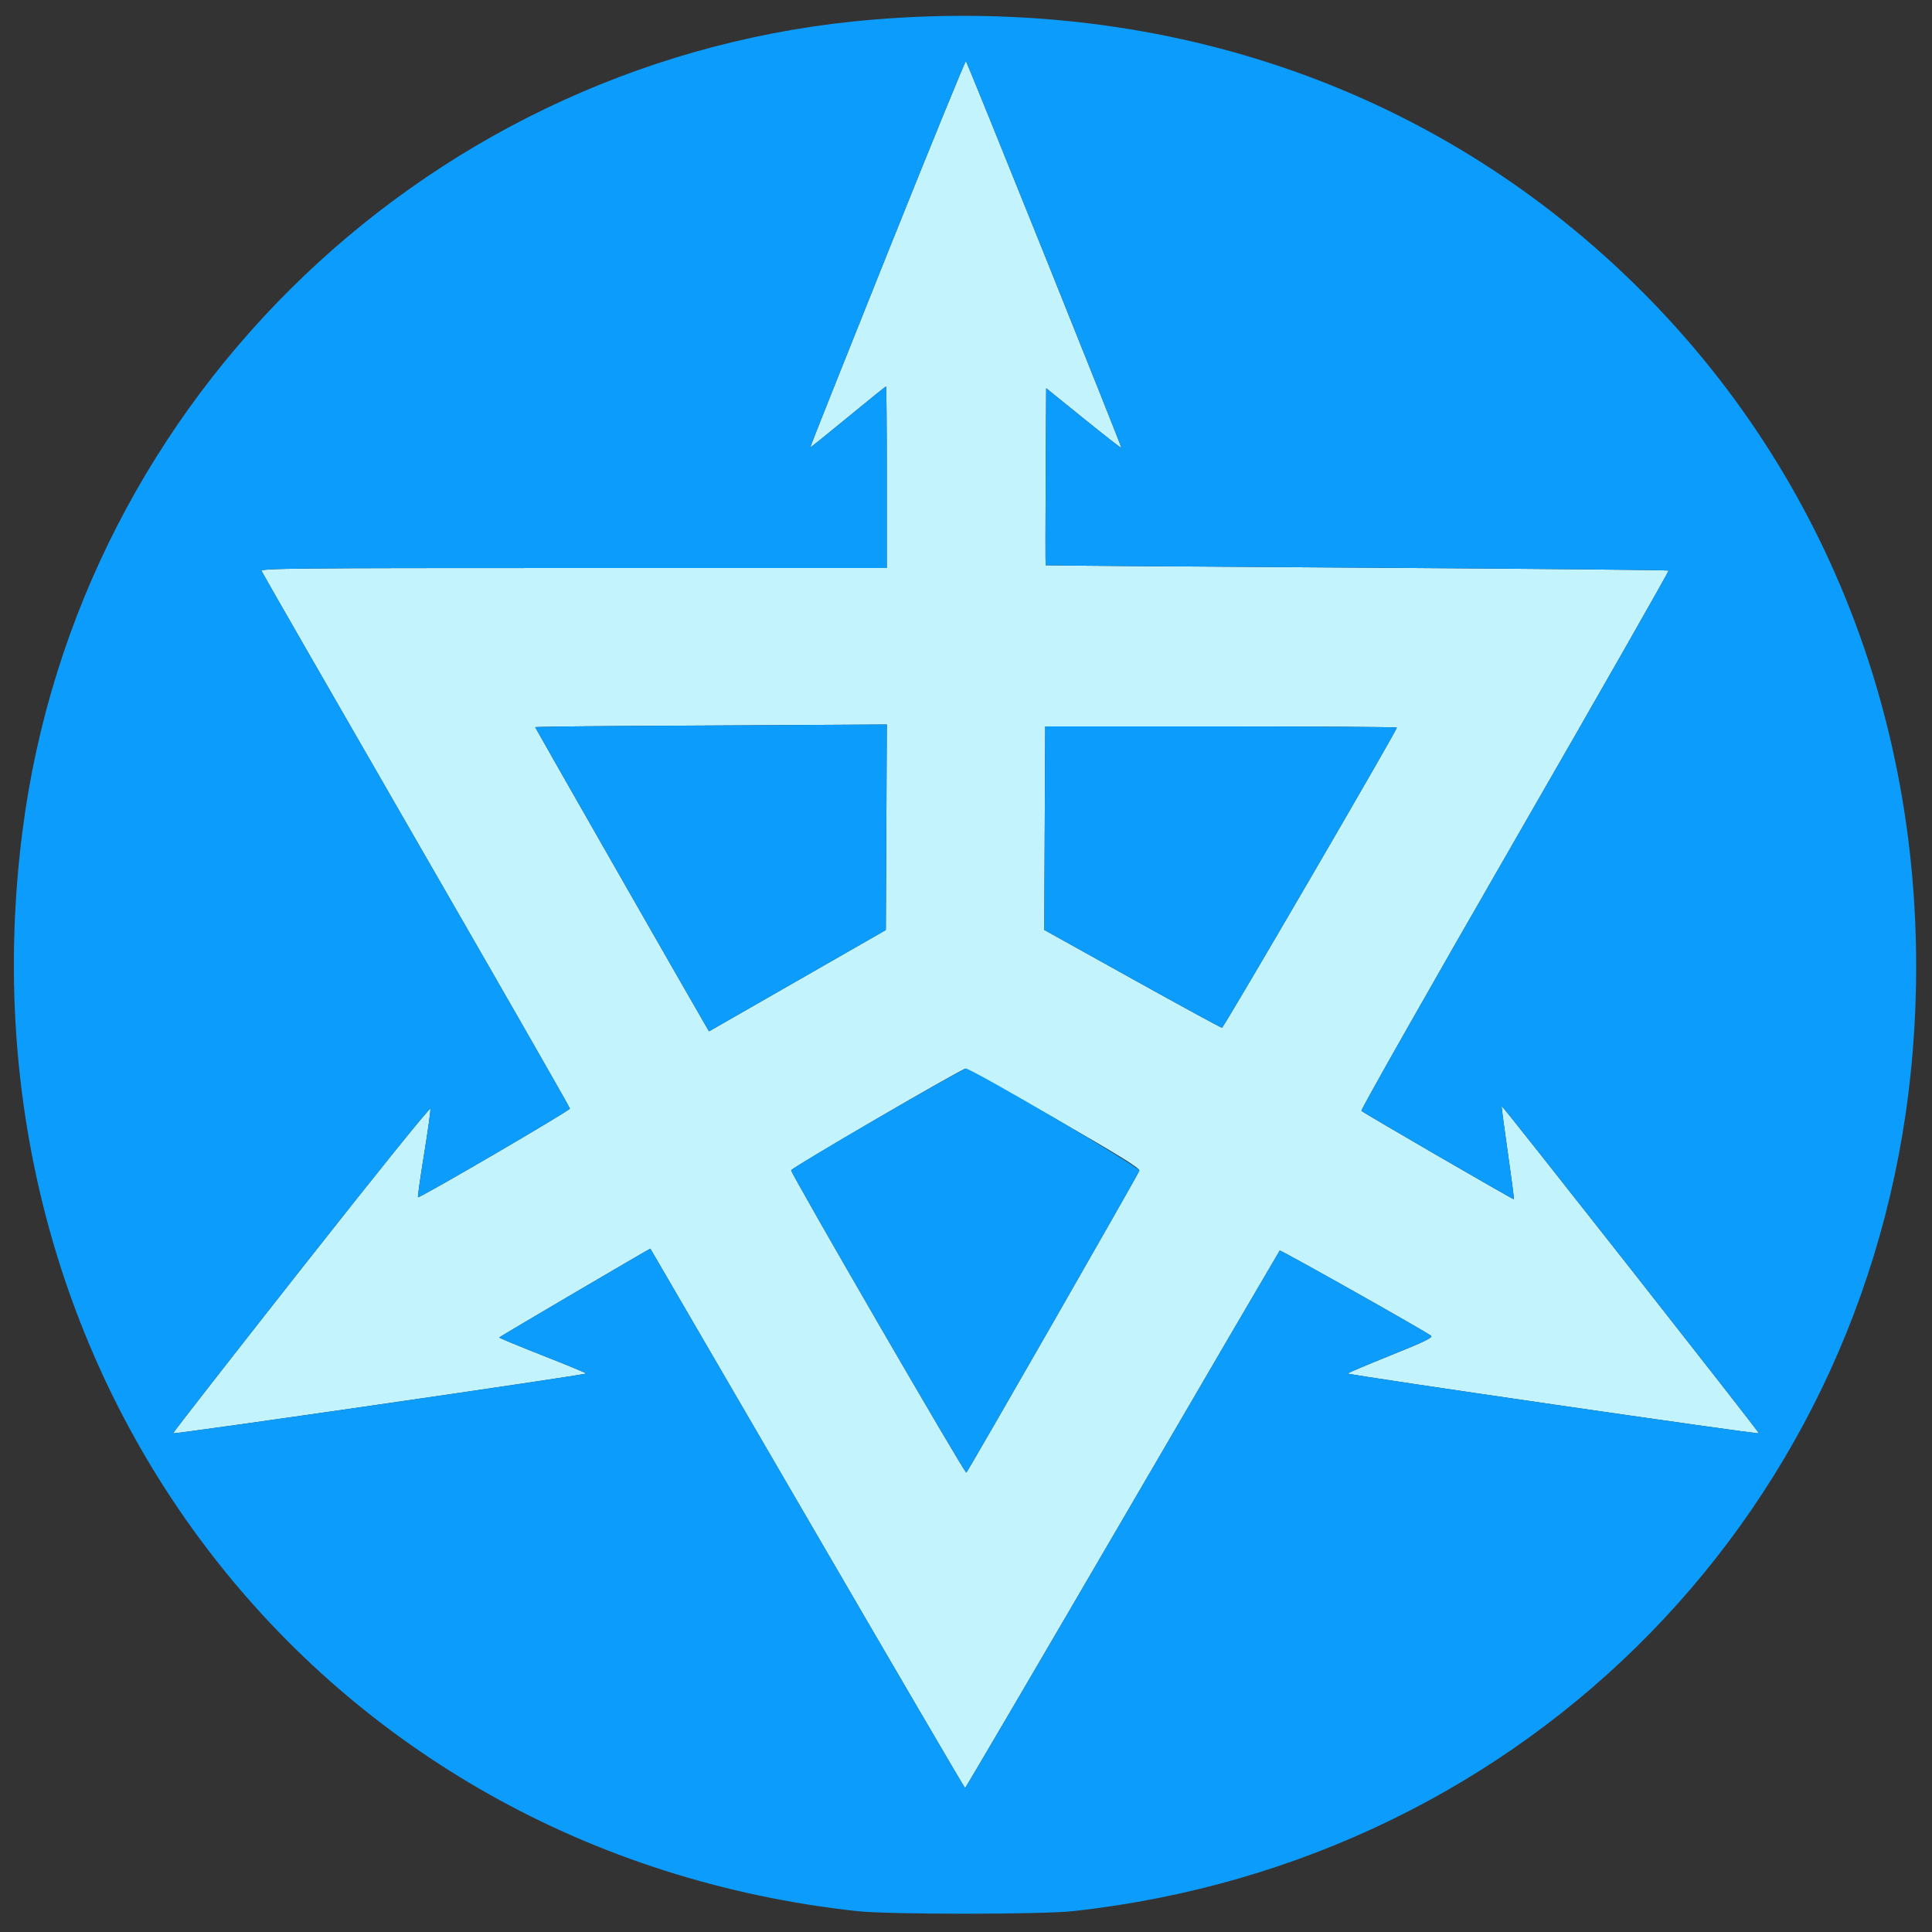
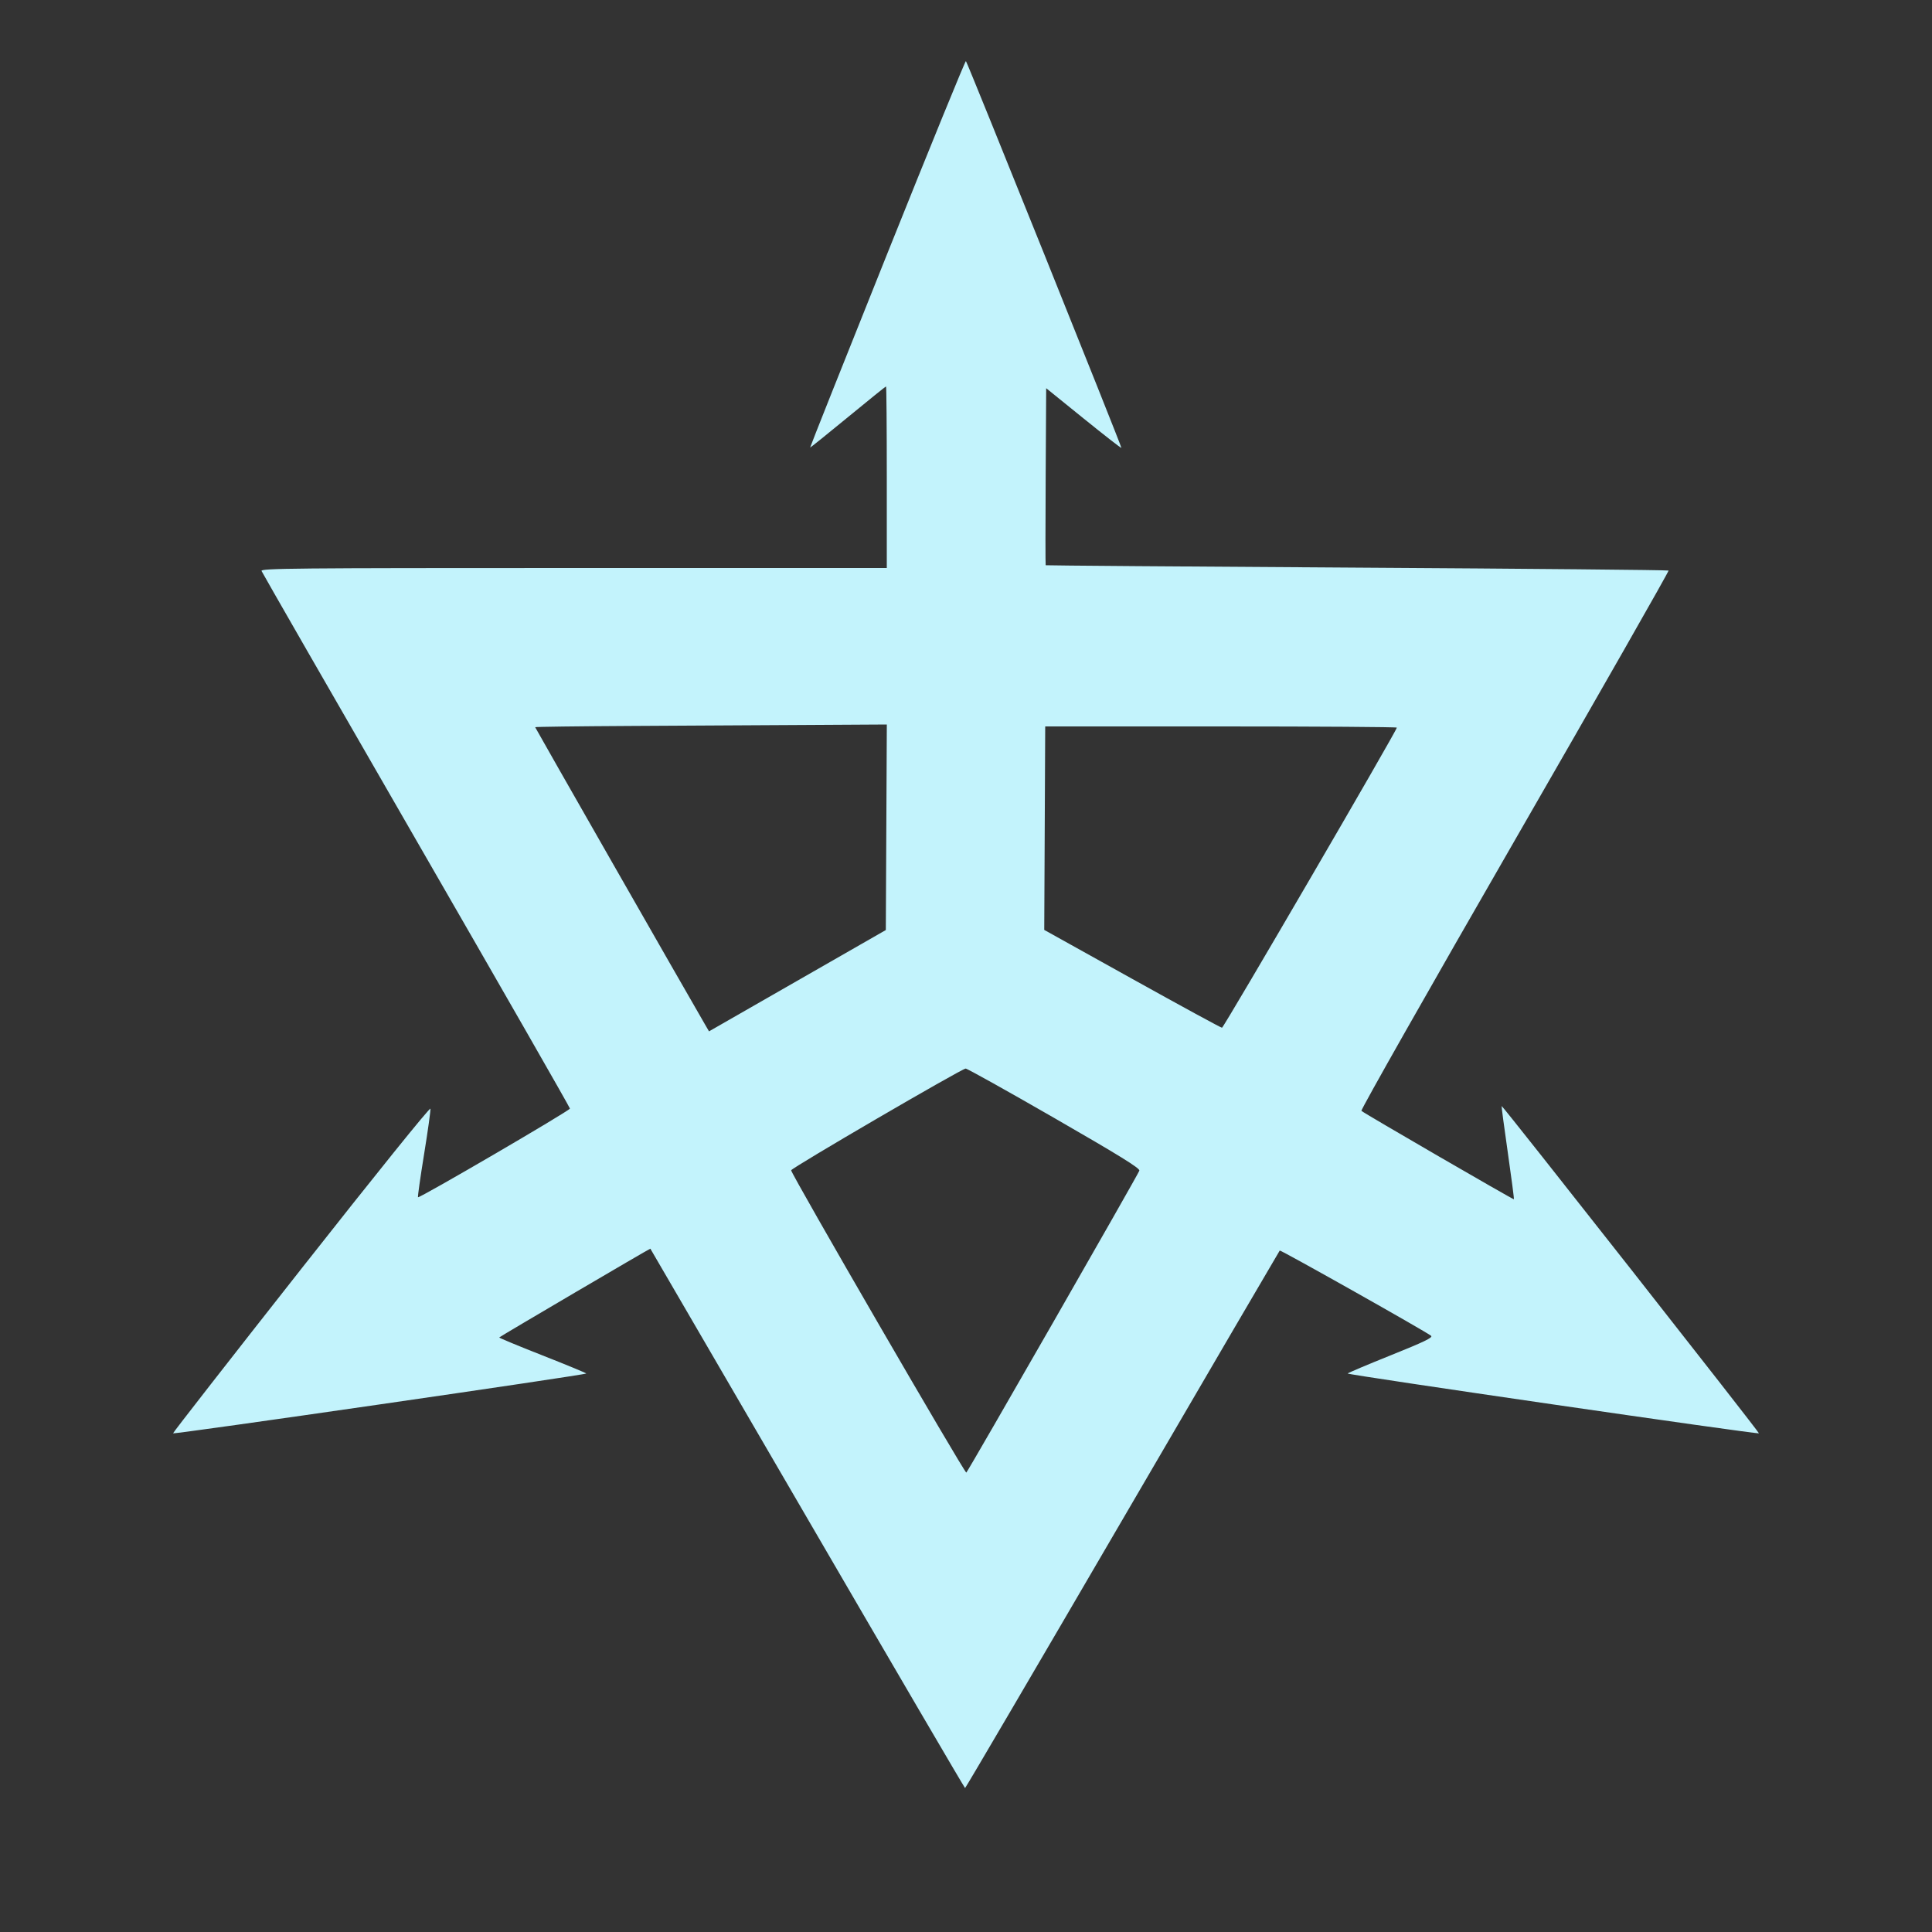
<svg xmlns="http://www.w3.org/2000/svg" id="svg" version="1.1" width="400" height="400" viewBox="0, 0, 400,400">
  <rect x="0" y="0" width="400" height="400" fill="#333333" stroke="none" />
  <g id="svgg">
    <path id="path0" d="M183.705 52.505 C 174.873 74.546,167.683 92.616,167.727 92.660 C 167.771 92.704,171.291 89.873,175.549 86.370 C 179.808 82.866,183.361 80.000,183.446 80.000 C 183.531 80.000,183.600 88.460,183.600 98.800 L 183.600 117.600 118.757 117.600 C 60.701 117.600,53.939 117.664,54.149 118.212 C 54.279 118.549,68.698 143.643,86.192 173.976 C 103.686 204.310,118.000 229.303,118.000 229.517 C 118.000 229.938,86.809 248.142,86.543 247.876 C 86.454 247.787,87.021 243.774,87.804 238.957 C 88.586 234.141,89.176 229.905,89.113 229.545 C 89.047 229.164,77.864 243.035,62.345 262.745 C 47.685 281.365,35.754 296.668,35.831 296.752 C 36.060 297.001,121.540 284.627,121.381 284.369 C 121.300 284.238,117.181 282.537,112.228 280.589 C 107.274 278.640,103.283 276.984,103.359 276.907 C 103.635 276.631,134.582 258.449,134.649 258.523 C 134.687 258.565,149.322 283.710,167.172 314.400 C 185.022 345.090,199.708 370.200,199.808 370.200 C 199.908 370.200,214.572 345.195,232.395 314.632 C 250.219 284.070,264.871 258.996,264.956 258.911 C 265.132 258.735,295.538 275.864,296.304 276.571 C 296.694 276.931,294.822 277.833,287.991 280.576 C 283.142 282.524,279.104 284.231,279.018 284.370 C 278.853 284.637,363.936 297.008,364.168 296.750 C 364.314 296.588,311.066 228.852,310.899 228.987 C 310.843 229.032,311.417 233.369,312.175 238.625 C 312.932 243.881,313.500 248.233,313.437 248.296 C 313.318 248.415,282.452 230.519,281.863 229.990 C 281.678 229.823,295.960 204.634,313.601 174.014 C 331.241 143.394,345.578 118.245,345.461 118.128 C 345.344 118.010,316.302 117.738,280.924 117.522 C 245.546 117.306,216.553 117.084,216.496 117.028 C 216.439 116.971,216.439 108.701,216.496 98.650 L 216.600 80.374 224.329 86.625 C 228.579 90.063,232.110 92.814,232.175 92.738 C 232.310 92.579,200.311 12.969,199.982 12.645 C 199.862 12.527,192.538 30.464,183.705 52.505 M183.504 171.277 L 183.400 192.553 165.097 203.042 L 146.793 213.531 145.827 211.866 C 141.539 204.479,110.800 150.676,110.800 150.558 C 110.800 150.475,119.665 150.359,130.500 150.300 C 141.335 150.241,157.717 150.149,166.904 150.096 L 183.607 150.000 183.504 171.277 M289.200 150.647 C 289.200 151.258,253.355 212.785,253.000 212.784 C 252.780 212.783,244.410 208.225,234.400 202.655 L 216.200 192.529 216.213 189.864 C 216.219 188.399,216.264 178.920,216.313 168.800 L 216.400 150.400 252.800 150.400 C 272.820 150.400,289.200 150.511,289.200 150.647 M218.256 231.457 C 231.858 239.292,236.023 241.868,235.893 242.367 C 235.719 243.032,200.572 304.367,200.067 304.885 C 199.785 305.175,163.800 243.075,163.800 242.298 C 163.800 241.843,199.043 221.294,199.925 221.235 C 200.213 221.216,208.463 225.816,218.256 231.457 " stroke="none" fill="#c3f3fc" fill-rule="evenodd" />
-     <path id="path1" d="M181.000 4.038 C 90.035 11.450,16.157 81.892,4.637 172.200 C -9.812 285.475,65.952 383.479,177.400 395.675 C 183.994 396.396,215.606 396.396,222.200 395.675 C 316.686 385.335,388.457 311.788,396.017 217.557 C 400.838 157.464,380.805 101.253,340.002 60.389 C 298.610 18.934,242.451 -0.969,181.000 4.038 M216.246 52.730 C 225.071 74.658,232.239 92.662,232.175 92.738 C 232.110 92.814,228.579 90.063,224.329 86.625 L 216.600 80.374 216.496 98.650 C 216.439 108.701,216.439 116.971,216.496 117.028 C 216.553 117.084,245.546 117.306,280.924 117.522 C 316.302 117.738,345.344 118.010,345.461 118.128 C 345.578 118.245,331.241 143.394,313.601 174.014 C 295.960 204.634,281.678 229.823,281.863 229.990 C 282.452 230.519,313.318 248.415,313.437 248.296 C 313.500 248.233,312.932 243.881,312.175 238.625 C 311.417 233.369,310.843 229.032,310.899 228.987 C 311.066 228.852,364.314 296.588,364.168 296.750 C 363.936 297.008,278.853 284.637,279.018 284.370 C 279.104 284.231,283.142 282.524,287.991 280.576 C 294.822 277.833,296.694 276.931,296.304 276.571 C 295.538 275.864,265.132 258.735,264.956 258.911 C 264.871 258.996,250.219 284.070,232.395 314.632 C 214.572 345.195,199.908 370.200,199.808 370.200 C 199.708 370.200,185.022 345.090,167.172 314.400 C 149.322 283.710,134.687 258.565,134.649 258.523 C 134.582 258.449,103.635 276.631,103.359 276.907 C 103.283 276.984,107.274 278.640,112.228 280.589 C 117.181 282.537,121.300 284.238,121.381 284.369 C 121.540 284.627,36.060 297.001,35.831 296.752 C 35.754 296.668,47.685 281.365,62.345 262.745 C 77.864 243.035,89.047 229.164,89.113 229.545 C 89.176 229.905,88.586 234.141,87.804 238.957 C 87.021 243.774,86.454 247.787,86.543 247.876 C 86.809 248.142,118.000 229.938,118.000 229.517 C 118.000 229.303,103.686 204.310,86.192 173.976 C 68.698 143.643,54.279 118.549,54.149 118.212 C 53.939 117.664,60.701 117.600,118.757 117.600 L 183.600 117.600 183.600 98.800 C 183.600 88.460,183.531 80.000,183.446 80.000 C 183.361 80.000,179.808 82.866,175.549 86.370 C 171.291 89.873,167.771 92.704,167.727 92.660 C 167.683 92.616,174.873 74.546,183.705 52.505 C 192.538 30.464,199.862 12.527,199.982 12.645 C 200.102 12.763,207.421 30.801,216.246 52.730 M130.500 150.300 C 119.665 150.359,110.800 150.475,110.800 150.558 C 110.800 150.676,141.539 204.479,145.827 211.866 L 146.793 213.531 165.097 203.042 L 183.400 192.553 183.504 171.277 L 183.607 150.000 166.904 150.096 C 157.717 150.149,141.335 150.241,130.500 150.300 M216.313 168.800 C 216.264 178.920,216.219 188.399,216.213 189.864 L 216.200 192.529 234.400 202.655 C 244.410 208.225,252.780 212.783,253.000 212.784 C 253.355 212.785,289.200 151.258,289.200 150.647 C 289.200 150.511,272.820 150.400,252.800 150.400 L 216.400 150.400 216.313 168.800 M181.600 231.571 C 171.810 237.237,163.800 242.064,163.800 242.298 C 163.800 243.075,199.785 305.175,200.067 304.885 C 200.572 304.367,235.719 243.032,235.893 242.367 C 236.068 241.698,201.103 221.156,199.925 221.235 C 199.636 221.254,191.390 225.906,181.600 231.571 " stroke="none" fill="#0c9cfc" fill-rule="evenodd" />
  </g>
</svg>